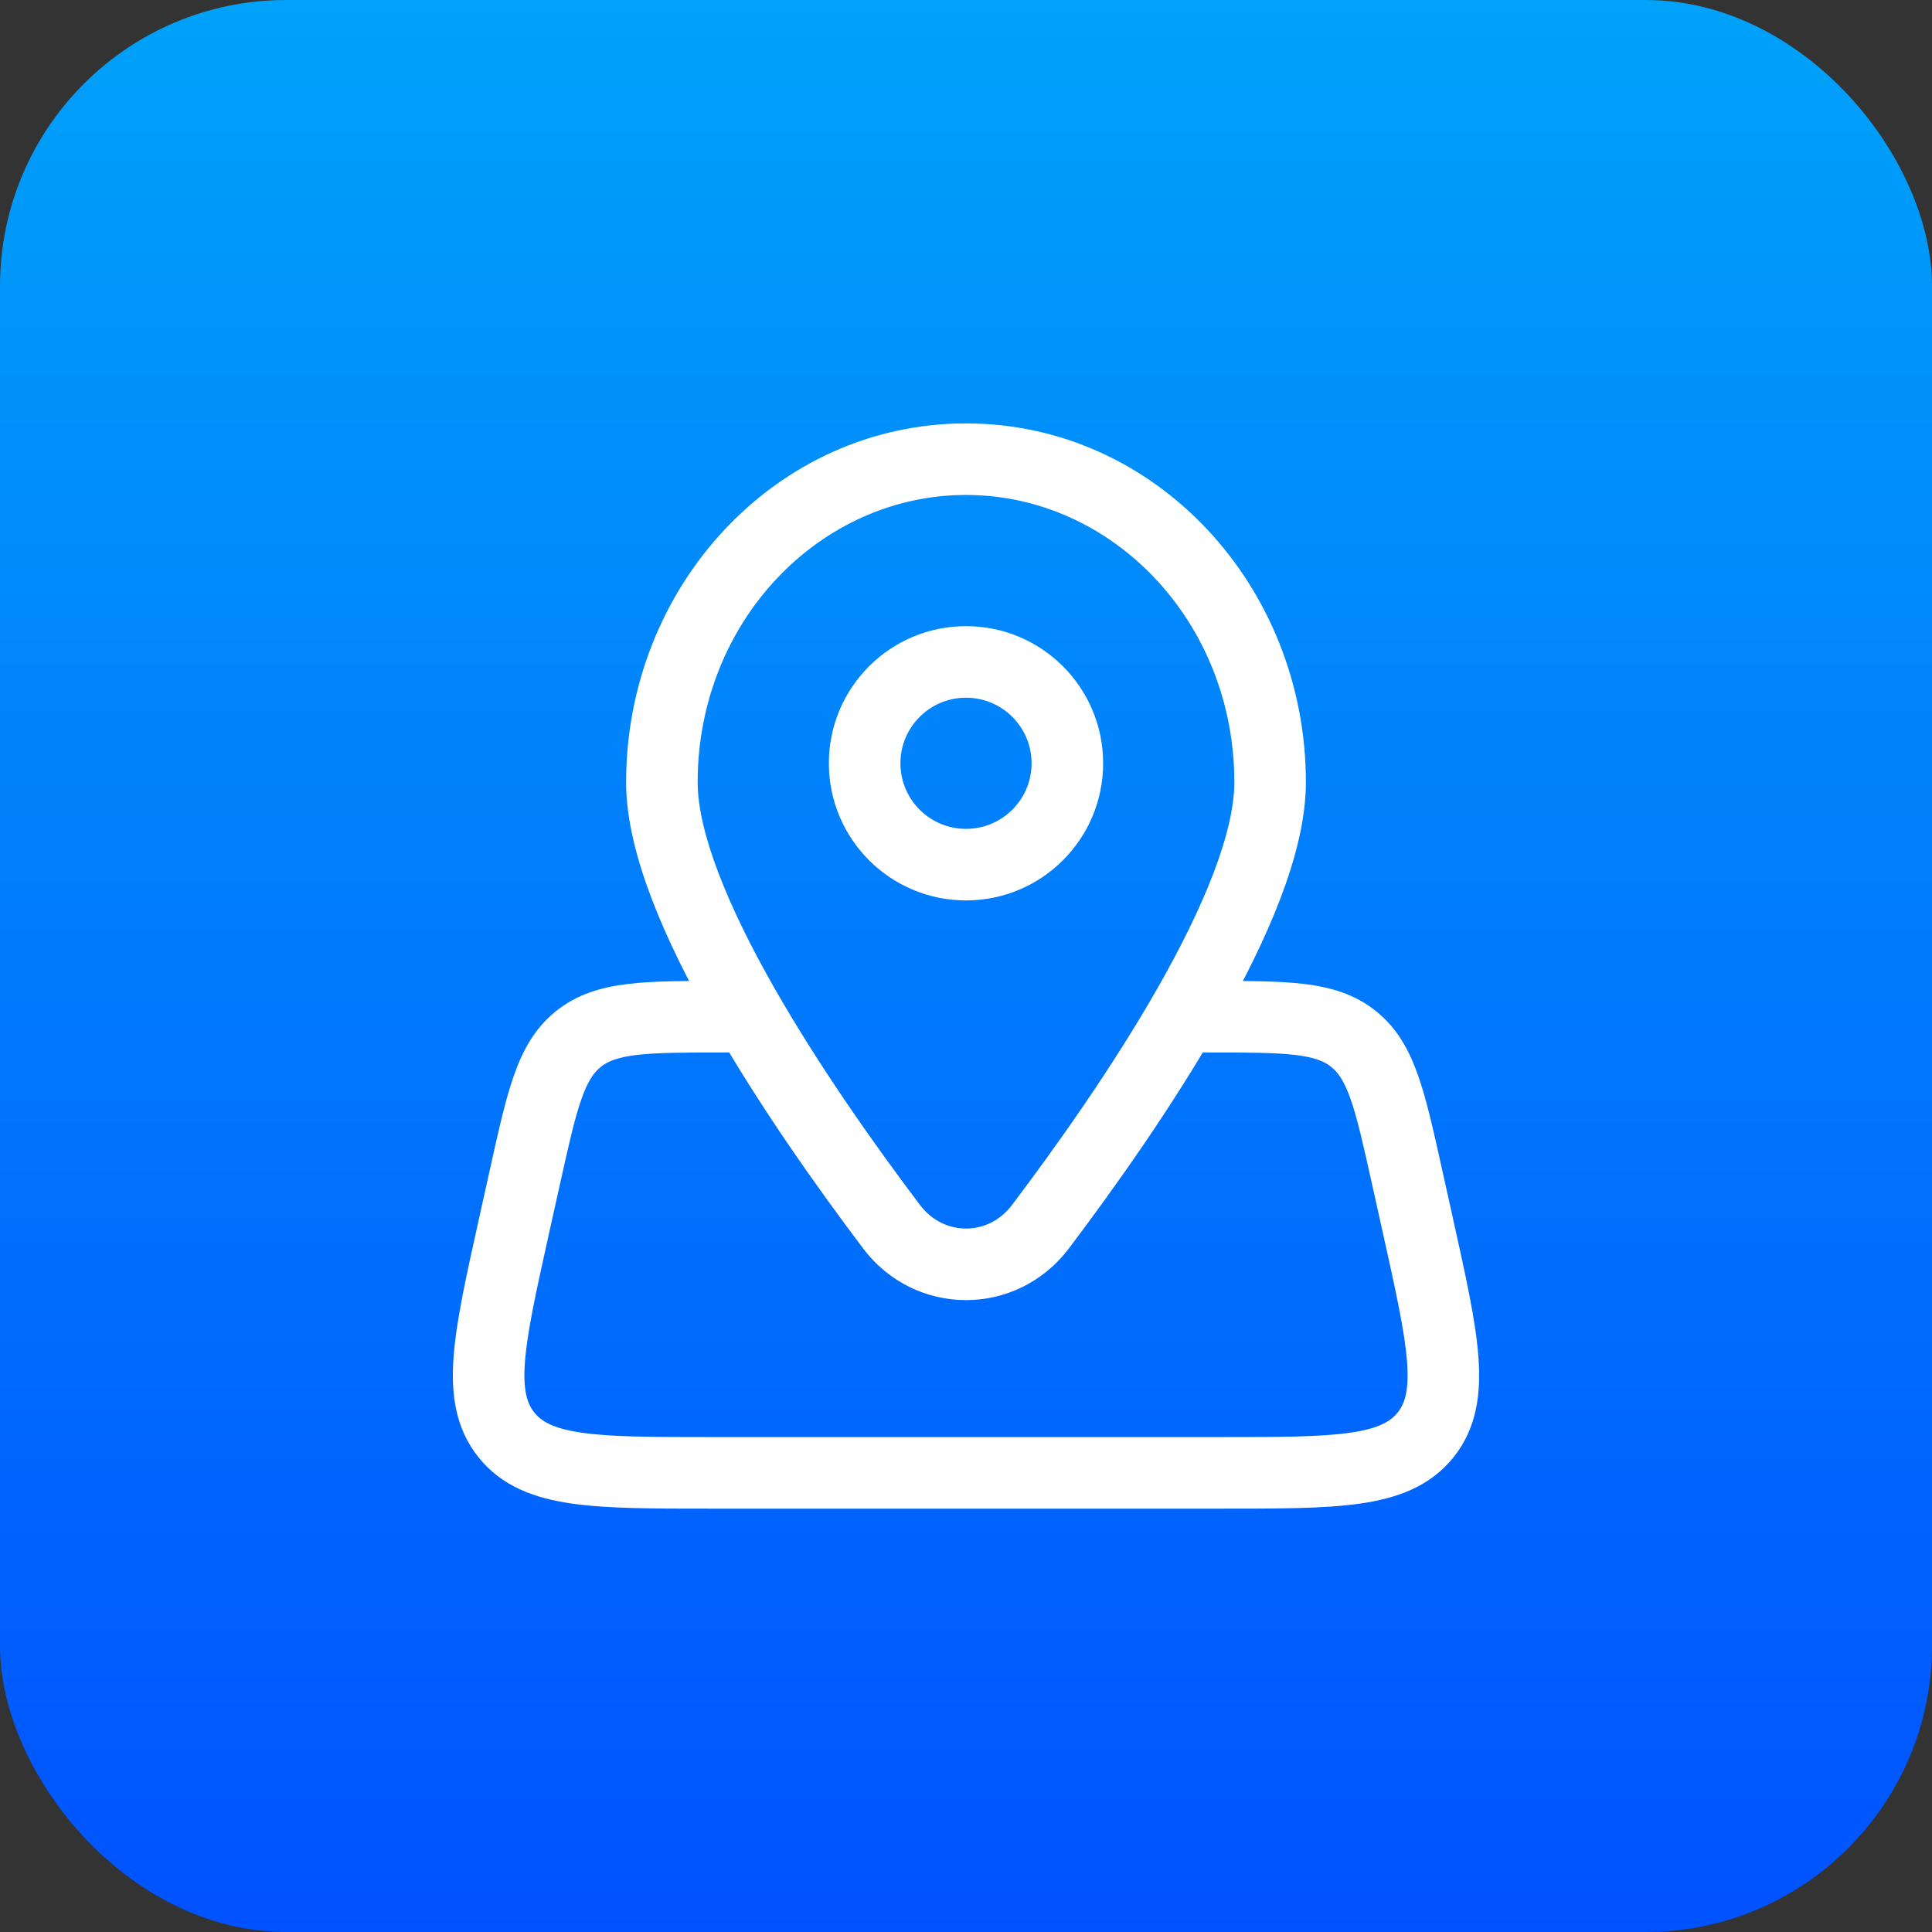
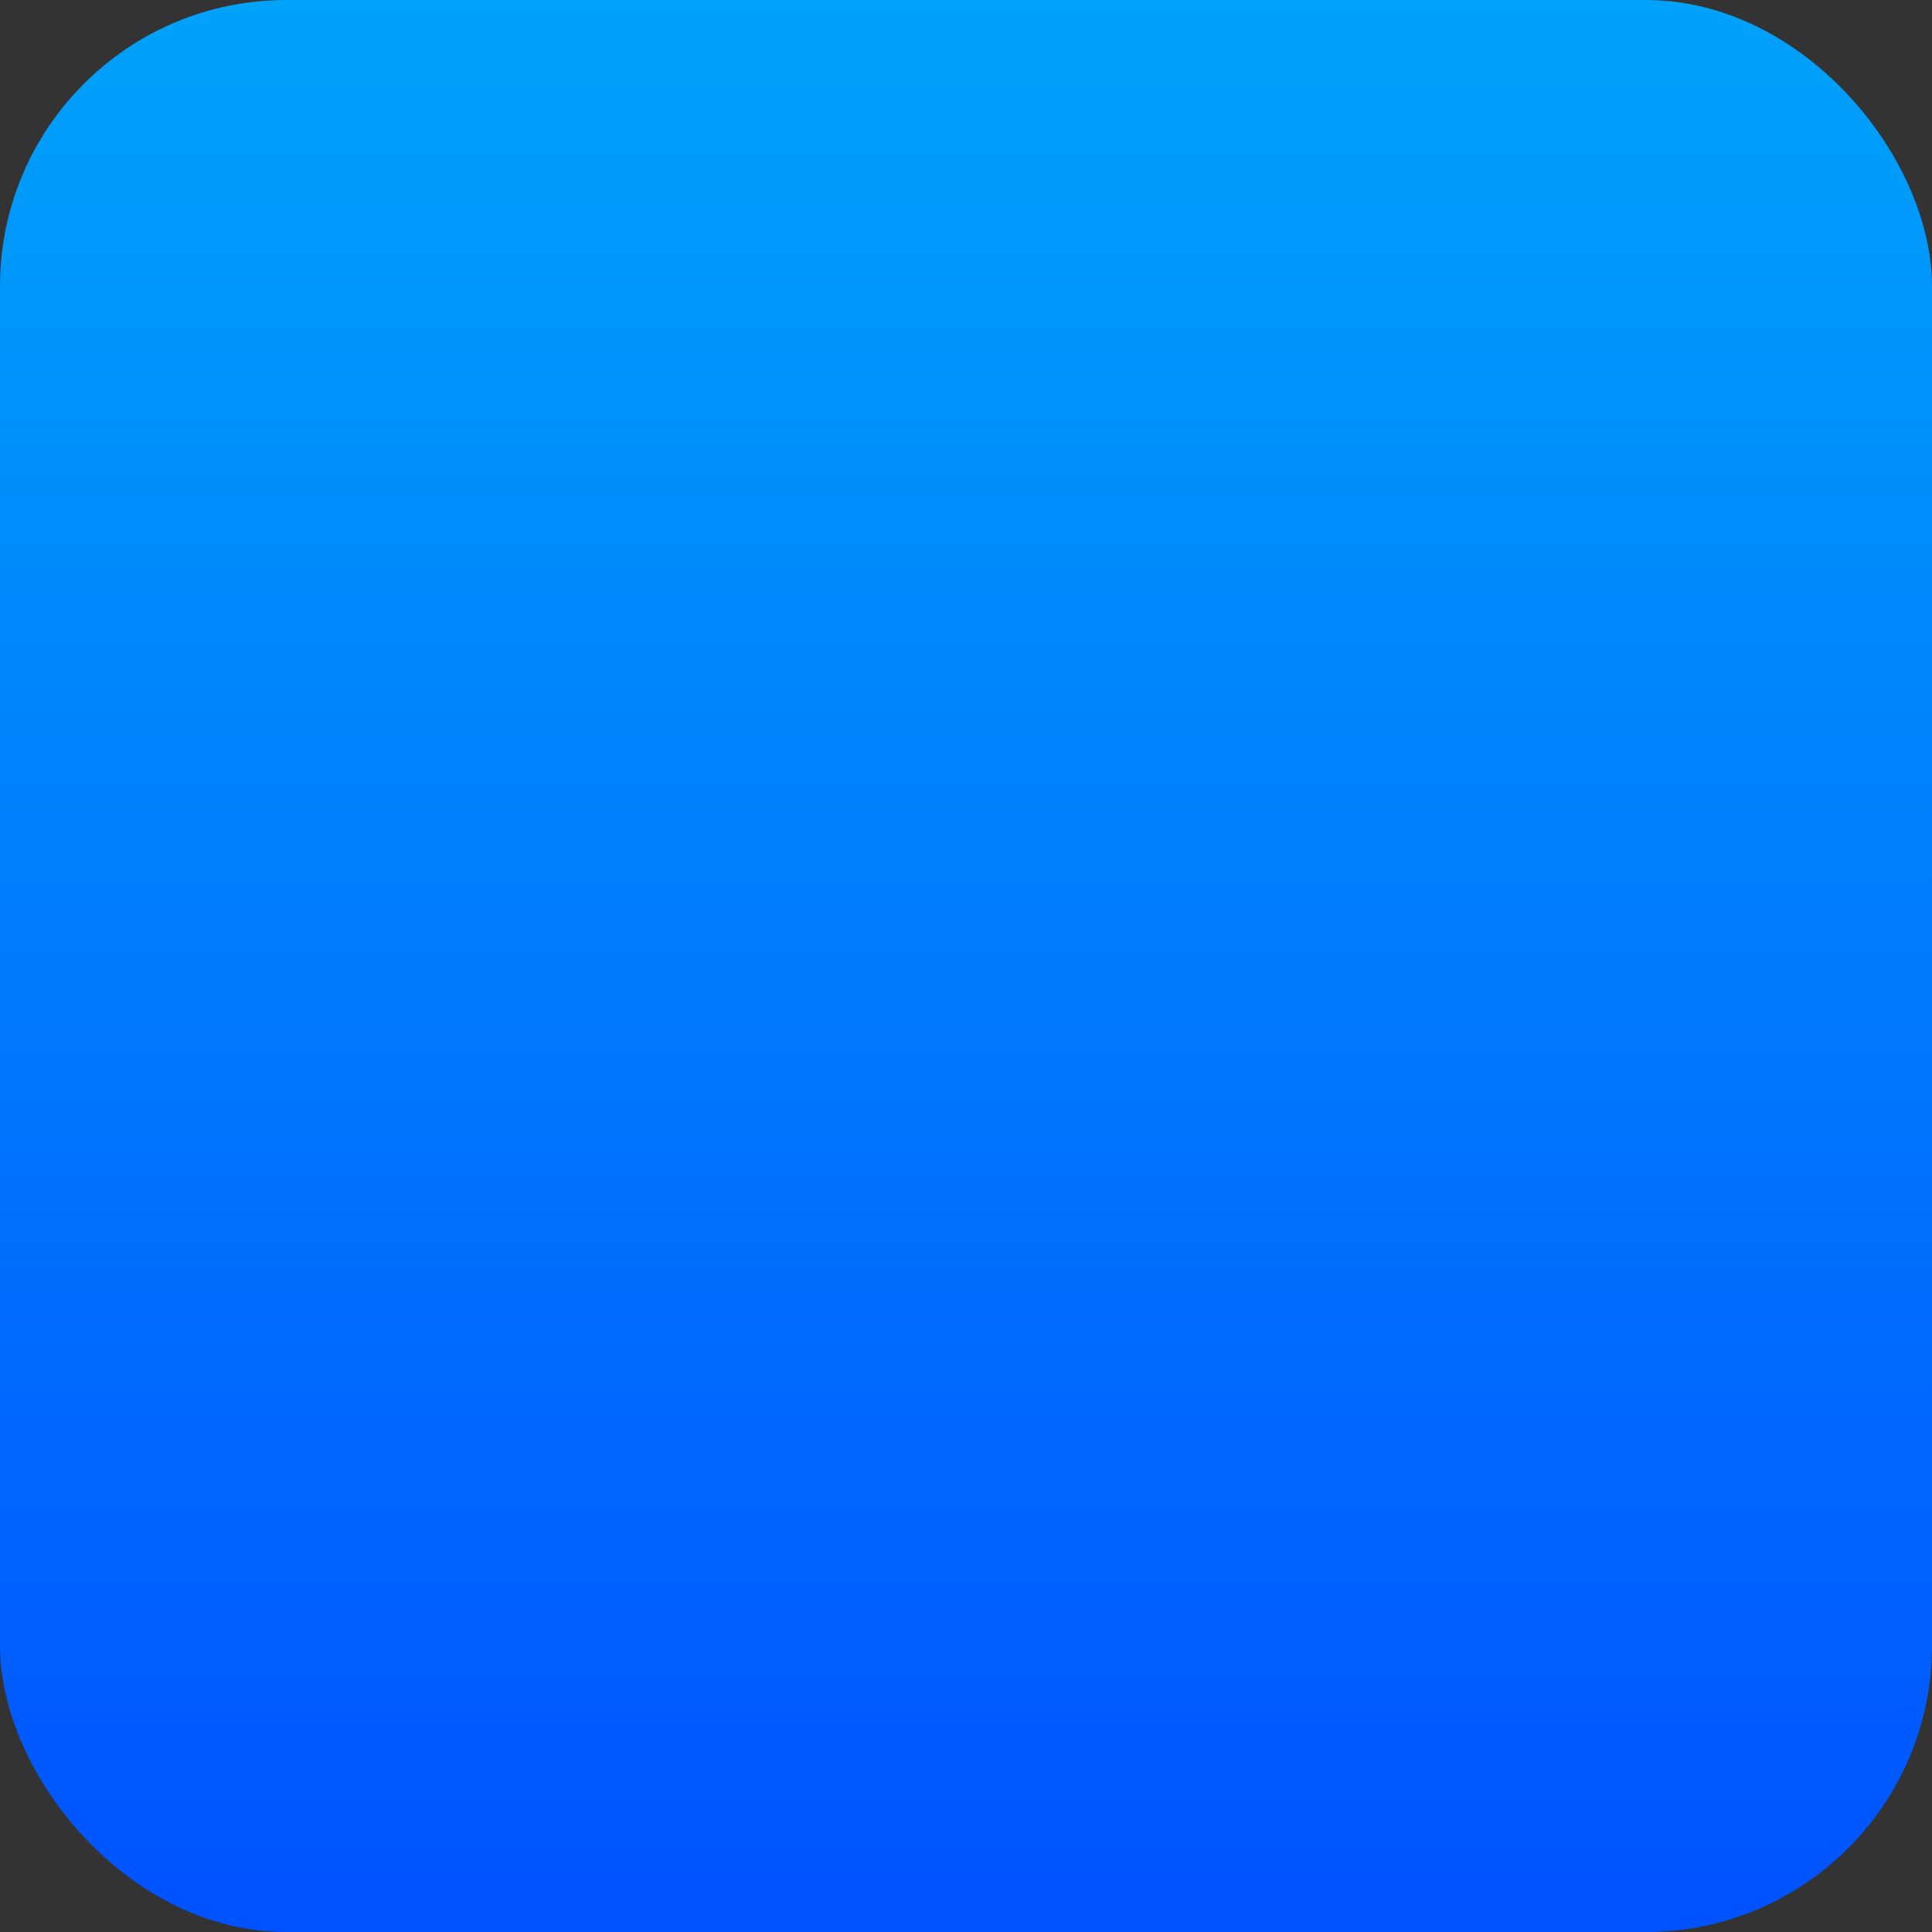
<svg xmlns="http://www.w3.org/2000/svg" width="54" height="54" viewBox="0 0 54 54" fill="none">
  <rect x="0" y="0" width="54" height="54" fill="#333333" stroke="none" />
  <rect width="54" height="54" rx="8" fill="url(#paint0_linear_19242_16839)" />
-   <path d="M29.079 34.289L28.281 33.686L29.079 34.289ZM24.921 34.289L25.719 33.686L24.921 34.289ZM39.319 32.855L40.296 32.638H40.296L39.319 32.855ZM39.634 34.271L38.658 34.488V34.488L39.634 34.271ZM14.366 34.271L15.342 34.488L14.366 34.271ZM14.681 32.855L13.704 32.638H13.704L14.681 32.855ZM14.155 40.107L14.935 39.481H14.935L14.155 40.107ZM39.845 40.107L39.065 39.481L39.065 39.481L39.845 40.107ZM16.167 29.041L15.541 28.261H15.541L16.167 29.041ZM35.5 21.865H34.5C34.5 22.537 34.302 23.397 33.916 24.408C33.535 25.408 32.994 26.495 32.364 27.601C31.104 29.815 29.527 32.037 28.281 33.686L29.079 34.289L29.877 34.892C31.147 33.211 32.781 30.912 34.102 28.591C34.763 27.43 35.355 26.247 35.785 25.121C36.21 24.006 36.5 22.884 36.5 21.865H35.5ZM24.921 34.289L25.719 33.686C24.473 32.037 22.896 29.815 21.636 27.601C21.006 26.495 20.465 25.408 20.084 24.408C19.698 23.397 19.5 22.537 19.5 21.865H18.5H17.5C17.5 22.884 17.79 24.006 18.215 25.121C18.645 26.247 19.237 27.43 19.898 28.591C21.219 30.912 22.854 33.211 24.123 34.892L24.921 34.289ZM18.5 21.865H19.5C19.5 17.372 22.914 13.834 27 13.834V12.834V11.834C21.697 11.834 17.5 16.383 17.5 21.865H18.5ZM27 12.834V13.834C31.086 13.834 34.5 17.372 34.5 21.865H35.5H36.5C36.5 16.383 32.303 11.834 27 11.834V12.834ZM29.079 34.289L28.281 33.686C27.623 34.556 26.377 34.556 25.719 33.686L24.921 34.289L24.123 34.892C25.581 36.821 28.419 36.821 29.877 34.892L29.079 34.289ZM29.833 21.334H28.833C28.833 22.346 28.012 23.167 27 23.167V24.167V25.167C29.117 25.167 30.833 23.451 30.833 21.334H29.833ZM27 24.167V23.167C25.988 23.167 25.167 22.346 25.167 21.334H24.167H23.167C23.167 23.451 24.883 25.167 27 25.167V24.167ZM24.167 21.334H25.167C25.167 20.322 25.988 19.501 27 19.501V18.501V17.501C24.883 17.501 23.167 19.217 23.167 21.334H24.167ZM27 18.501V19.501C28.012 19.501 28.833 20.322 28.833 21.334H29.833H30.833C30.833 19.217 29.117 17.501 27 17.501V18.501ZM39.319 32.855L38.343 33.072L38.658 34.488L39.634 34.271L40.611 34.054L40.296 32.638L39.319 32.855ZM34.102 41.167V40.167H19.898V41.167V42.167H34.102V41.167ZM14.366 34.271L15.342 34.488L15.657 33.072L14.681 32.855L13.704 32.638L13.39 34.054L14.366 34.271ZM33.375 28.417V29.417H33.788V28.417V27.417H33.375V28.417ZM20.212 28.417V29.417H20.625V28.417V27.417H20.212V28.417ZM19.898 41.167V40.167C18.236 40.167 17.099 40.165 16.265 40.045C15.458 39.929 15.133 39.727 14.935 39.481L14.155 40.107L13.375 40.733C14.028 41.547 14.944 41.876 15.98 42.025C16.99 42.17 18.298 42.167 19.898 42.167V41.167ZM14.366 34.271L13.39 34.054C13.043 35.616 12.756 36.892 12.679 37.91C12.6 38.953 12.722 39.918 13.375 40.733L14.155 40.107L14.935 39.481C14.738 39.235 14.612 38.874 14.673 38.061C14.737 37.221 14.982 36.111 15.342 34.488L14.366 34.271ZM39.634 34.271L38.658 34.488C39.019 36.111 39.263 37.221 39.327 38.061C39.388 38.874 39.262 39.235 39.065 39.481L39.845 40.107L40.625 40.733C41.278 39.918 41.4 38.953 41.321 37.91C41.244 36.892 40.957 35.616 40.61 34.054L39.634 34.271ZM34.102 41.167V42.167C35.702 42.167 37.01 42.17 38.02 42.025C39.056 41.876 39.972 41.547 40.625 40.733L39.845 40.107L39.065 39.481C38.867 39.727 38.542 39.929 37.735 40.045C36.901 40.165 35.764 40.167 34.102 40.167V41.167ZM39.319 32.855L40.296 32.638C40.065 31.598 39.874 30.731 39.633 30.051C39.384 29.345 39.047 28.732 38.459 28.261L37.833 29.041L37.208 29.821C37.397 29.972 37.566 30.203 37.748 30.716C37.938 31.256 38.102 31.984 38.343 33.072L39.319 32.855ZM33.788 28.417V29.417C34.902 29.417 35.648 29.419 36.216 29.488C36.757 29.554 37.019 29.669 37.208 29.821L37.833 29.041L38.459 28.261C37.871 27.789 37.2 27.593 36.457 27.503C35.741 27.416 34.852 27.417 33.788 27.417V28.417ZM14.681 32.855L15.657 33.072C15.899 31.984 16.062 31.256 16.253 30.716C16.434 30.203 16.603 29.972 16.792 29.821L16.167 29.041L15.541 28.261C14.953 28.732 14.616 29.345 14.367 30.051C14.126 30.731 13.935 31.598 13.704 32.638L14.681 32.855ZM20.212 28.417V27.417C19.148 27.417 18.259 27.416 17.543 27.503C16.8 27.593 16.129 27.789 15.541 28.261L16.167 29.041L16.792 29.821C16.981 29.669 17.243 29.554 17.784 29.488C18.352 29.419 19.098 29.417 20.212 29.417V28.417Z" fill="white" />
  <defs>
    <linearGradient id="paint0_linear_19242_16839" x1="27" y1="0" x2="27" y2="54" gradientUnits="userSpaceOnUse">
      <stop stop-color="#00A2FA" />
      <stop offset="1" stop-color="#0052FF" />
    </linearGradient>
  </defs>
</svg>